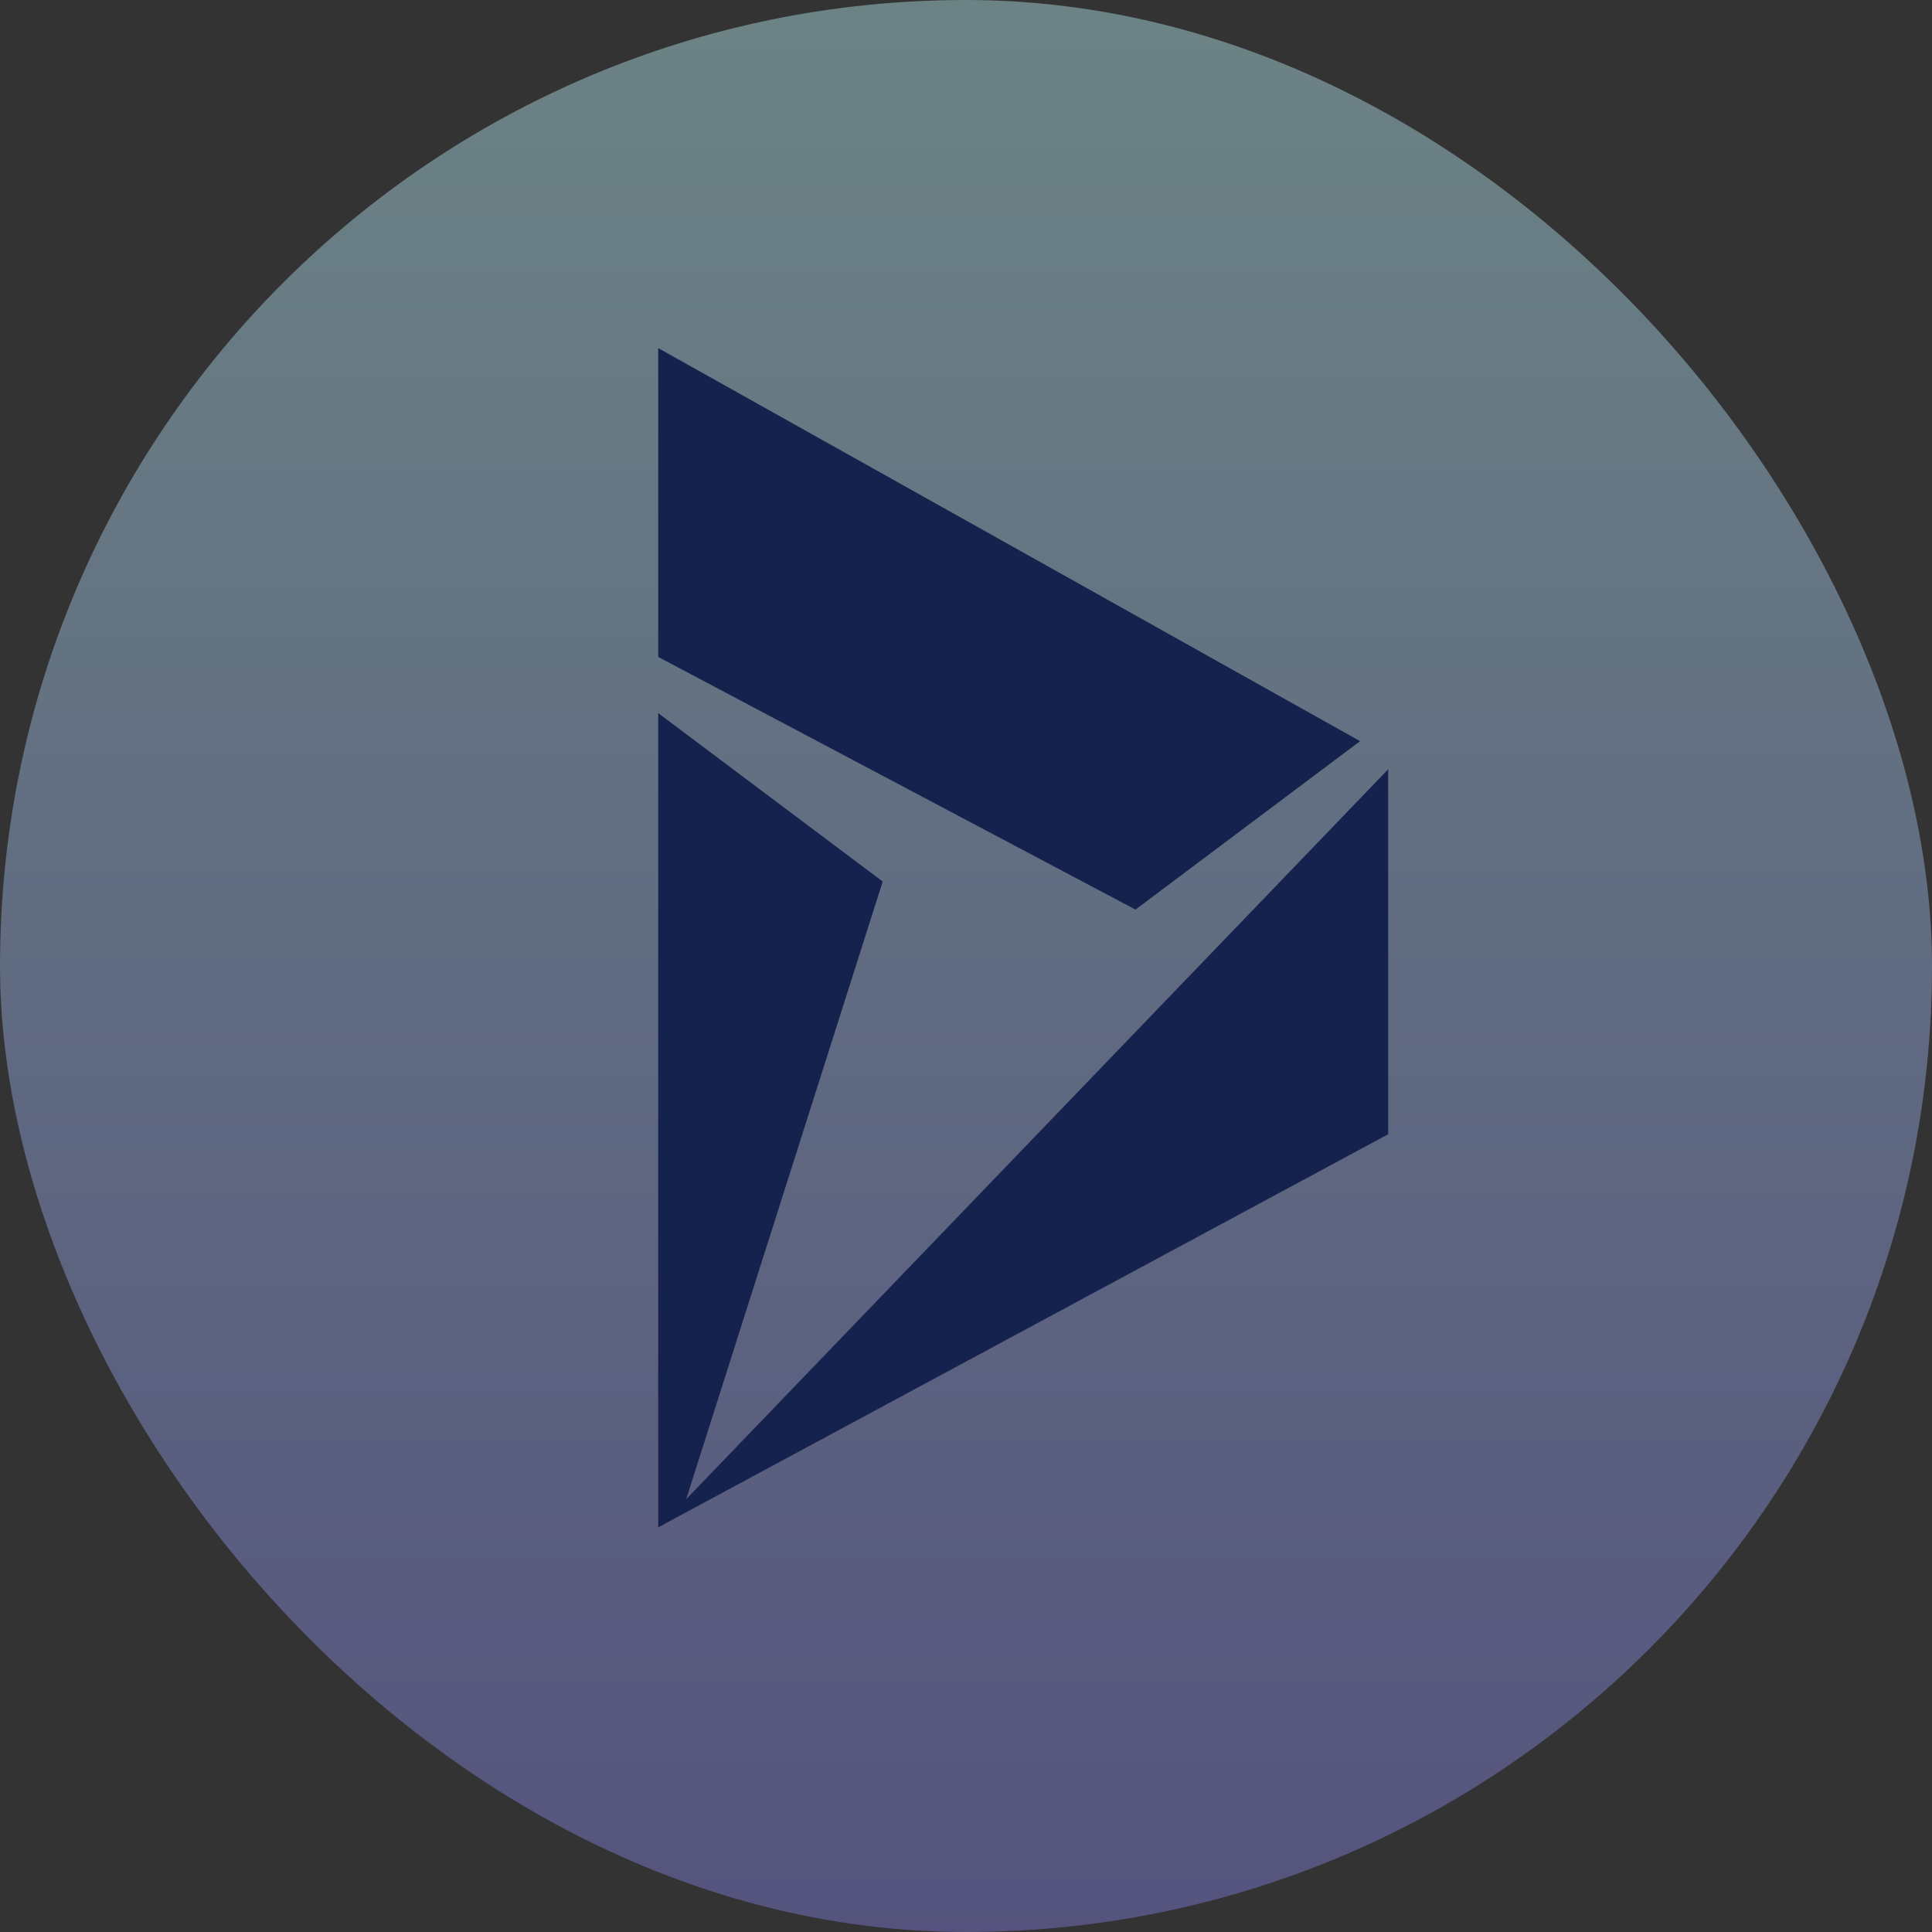
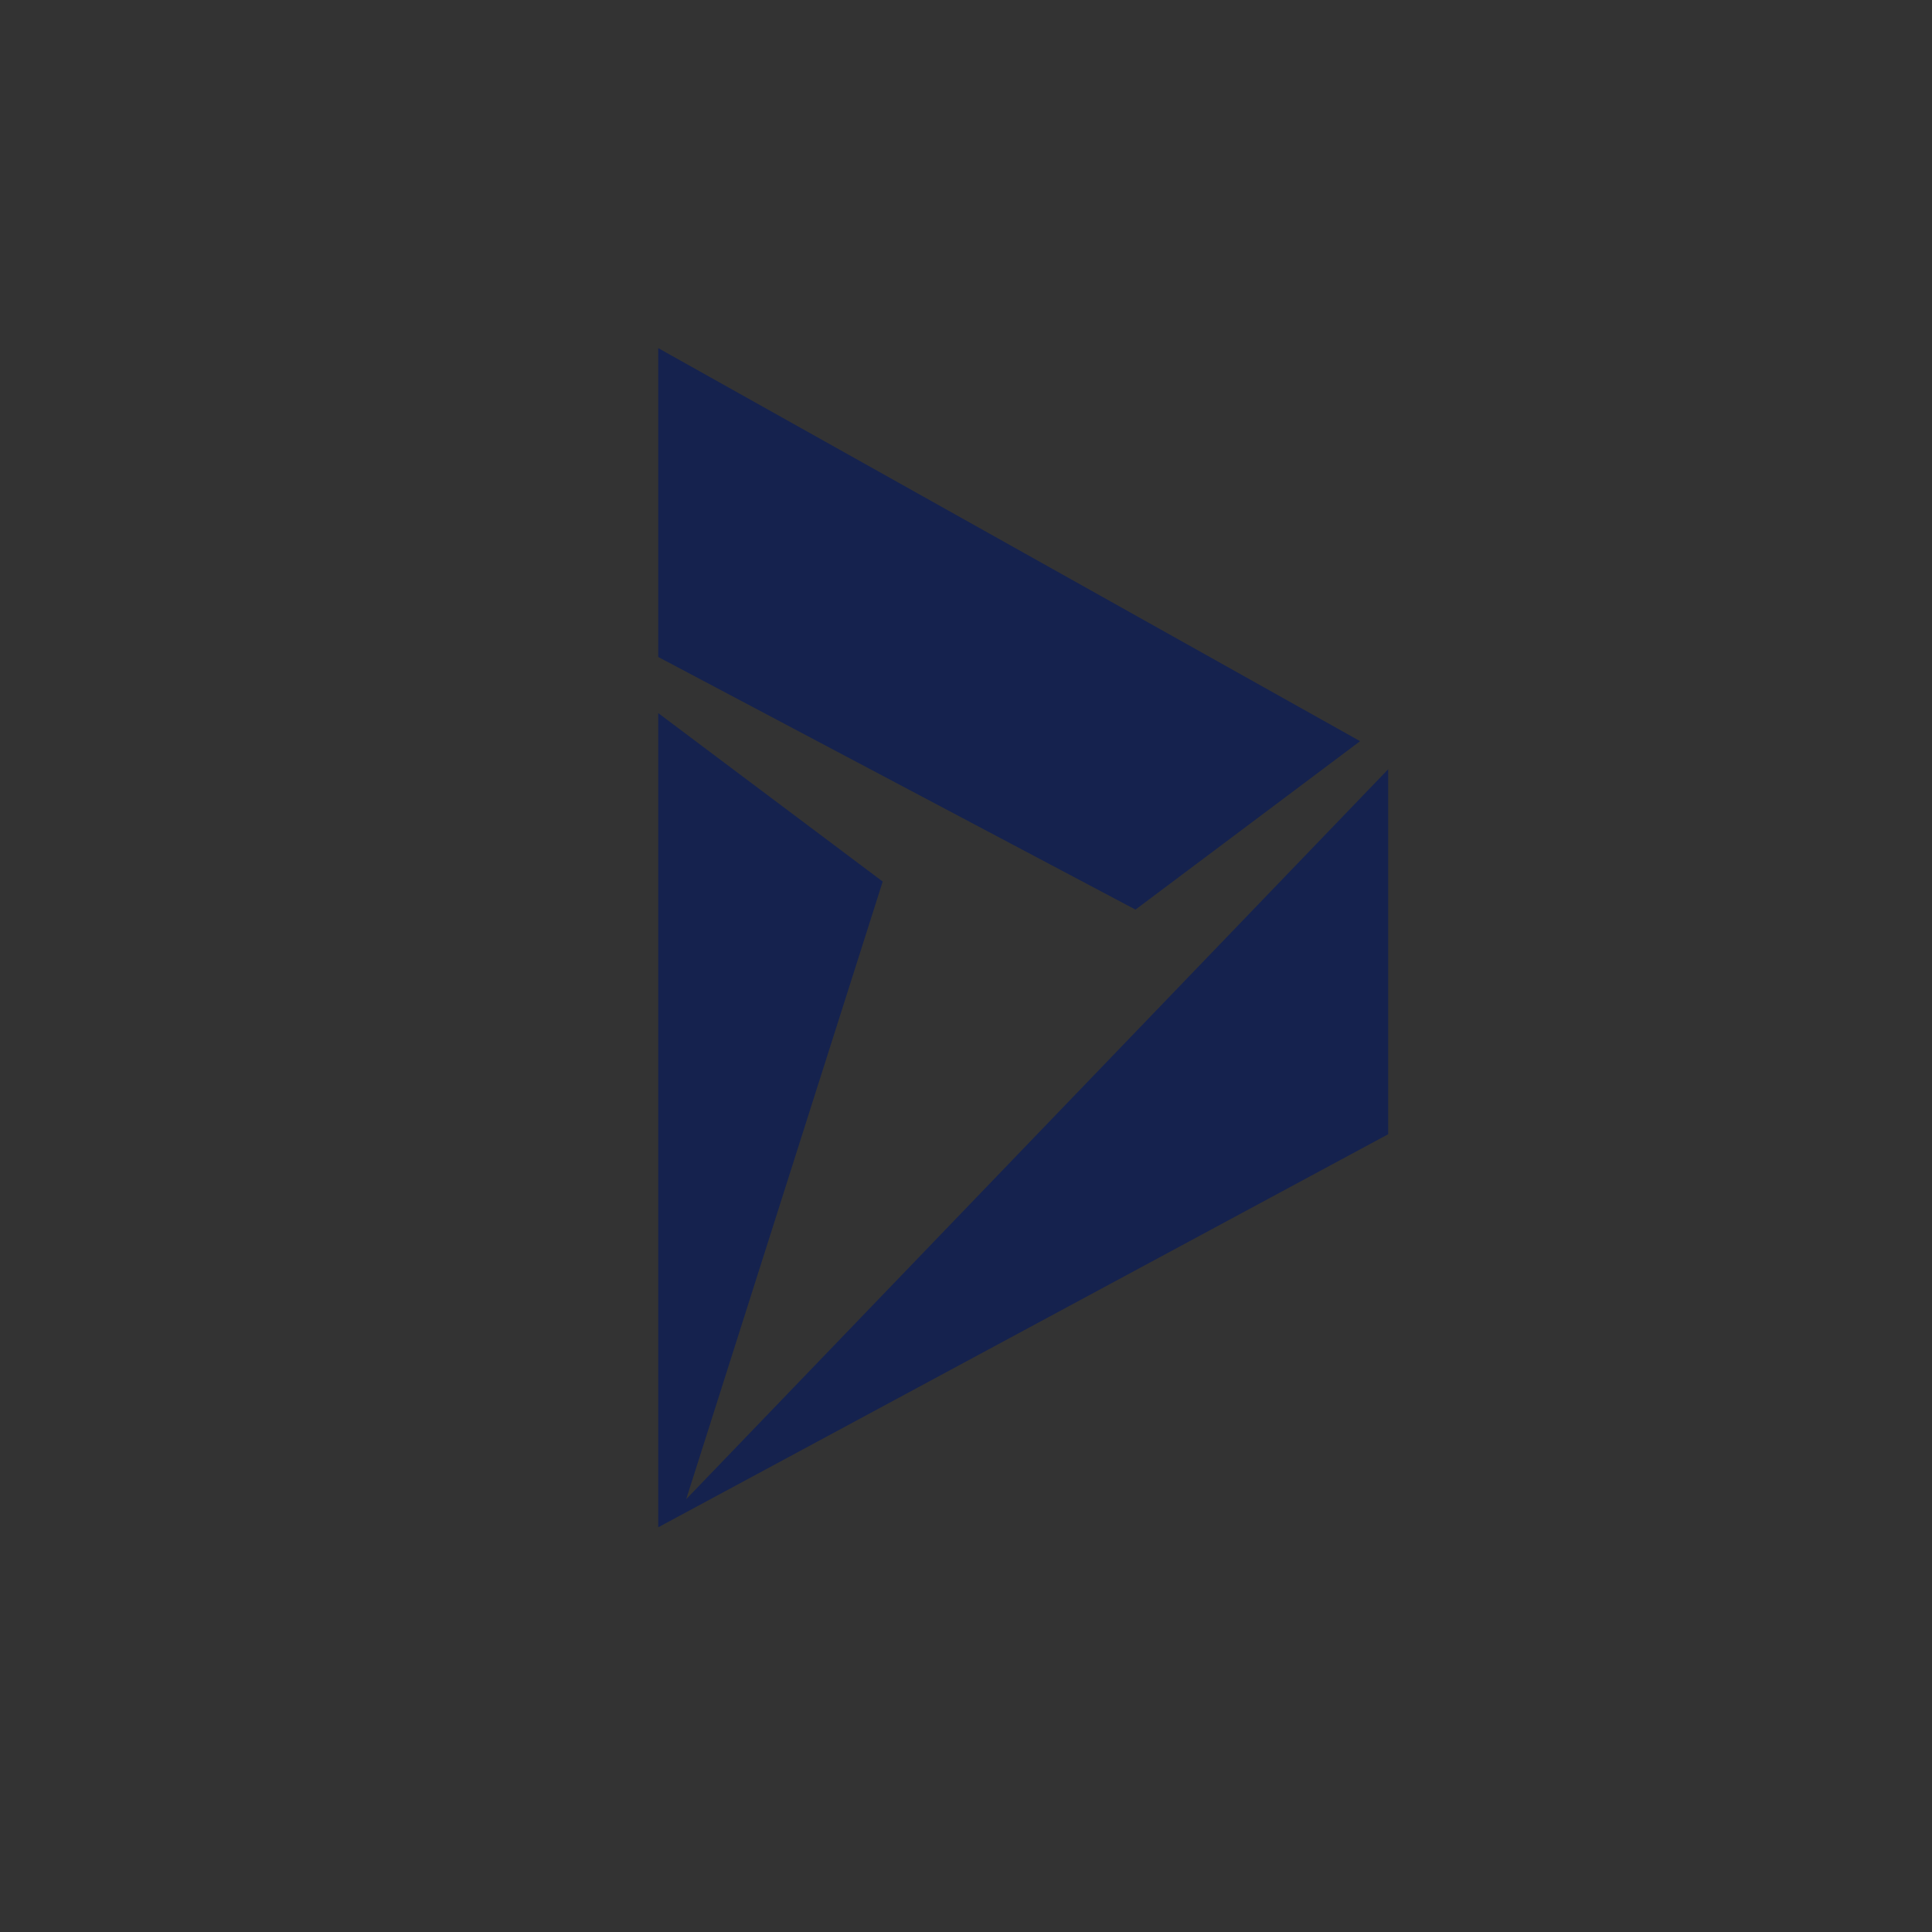
<svg xmlns="http://www.w3.org/2000/svg" width="78" height="78" viewBox="0 0 78 78">
  <rect x="0" y="0" width="78" height="78" fill="#333333" stroke="none" />
  <defs>
    <linearGradient id="linear-gradient" x1="0.5" x2="0.5" y2="1" gradientUnits="objectBoundingBox">
      <stop offset="0" stop-color="#c1fbff" />
      <stop offset="1" stop-color="#8682ec" />
    </linearGradient>
  </defs>
  <g id="Dynamic-365" transform="translate(-711 -847)">
-     <rect id="Rectangle_327" data-name="Rectangle 327" width="78" height="78" rx="39" transform="translate(711 847)" opacity="0.4" fill="url(#linear-gradient)" />
    <g id="Group_276" data-name="Group 276" transform="translate(737.574 861.055)">
      <path id="Path_115" data-name="Path 115" d="M769.471,6169.434l19.269,10.2,9.068-6.8-28.337-15.869Z" transform="translate(-769.471 -6156.966)" fill="#15224e" />
      <path id="Path_116" data-name="Path 116" d="M769.471,6232.313v32.871l29.471-15.869V6234.58L770.6,6264.05l7.934-24.937Z" transform="translate(-769.471 -6217.578)" fill="#15224e" />
    </g>
  </g>
</svg>